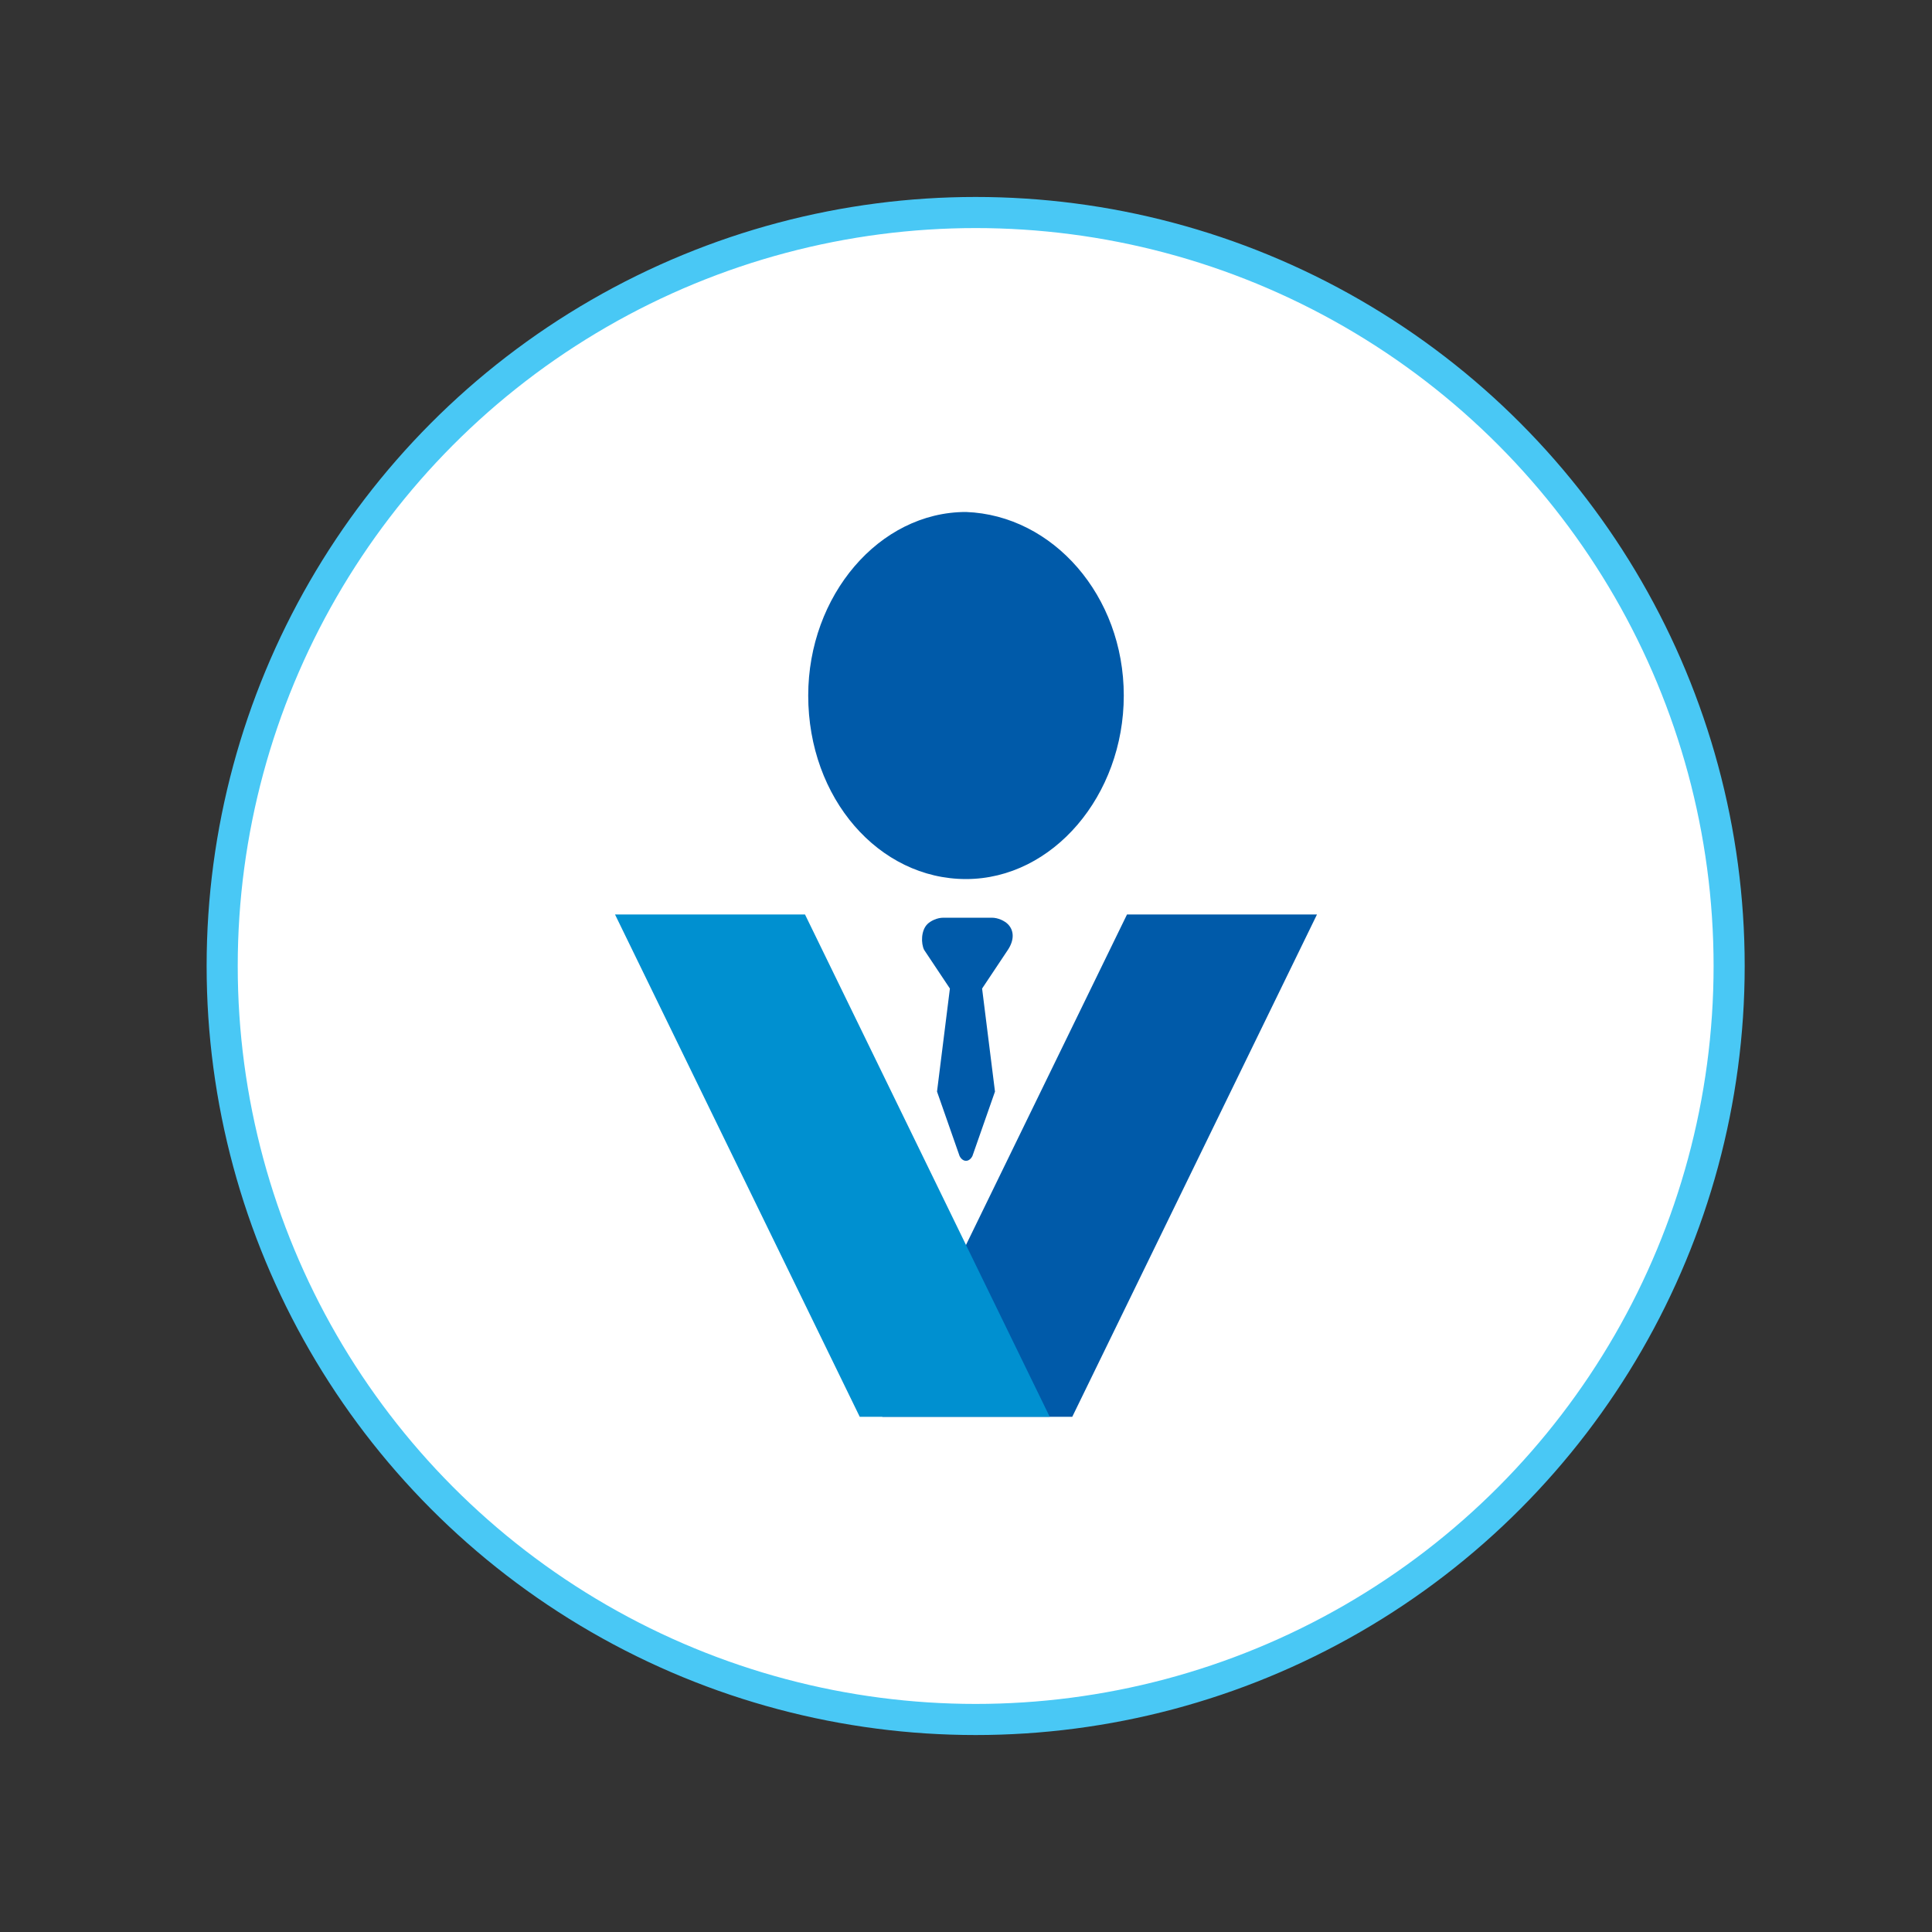
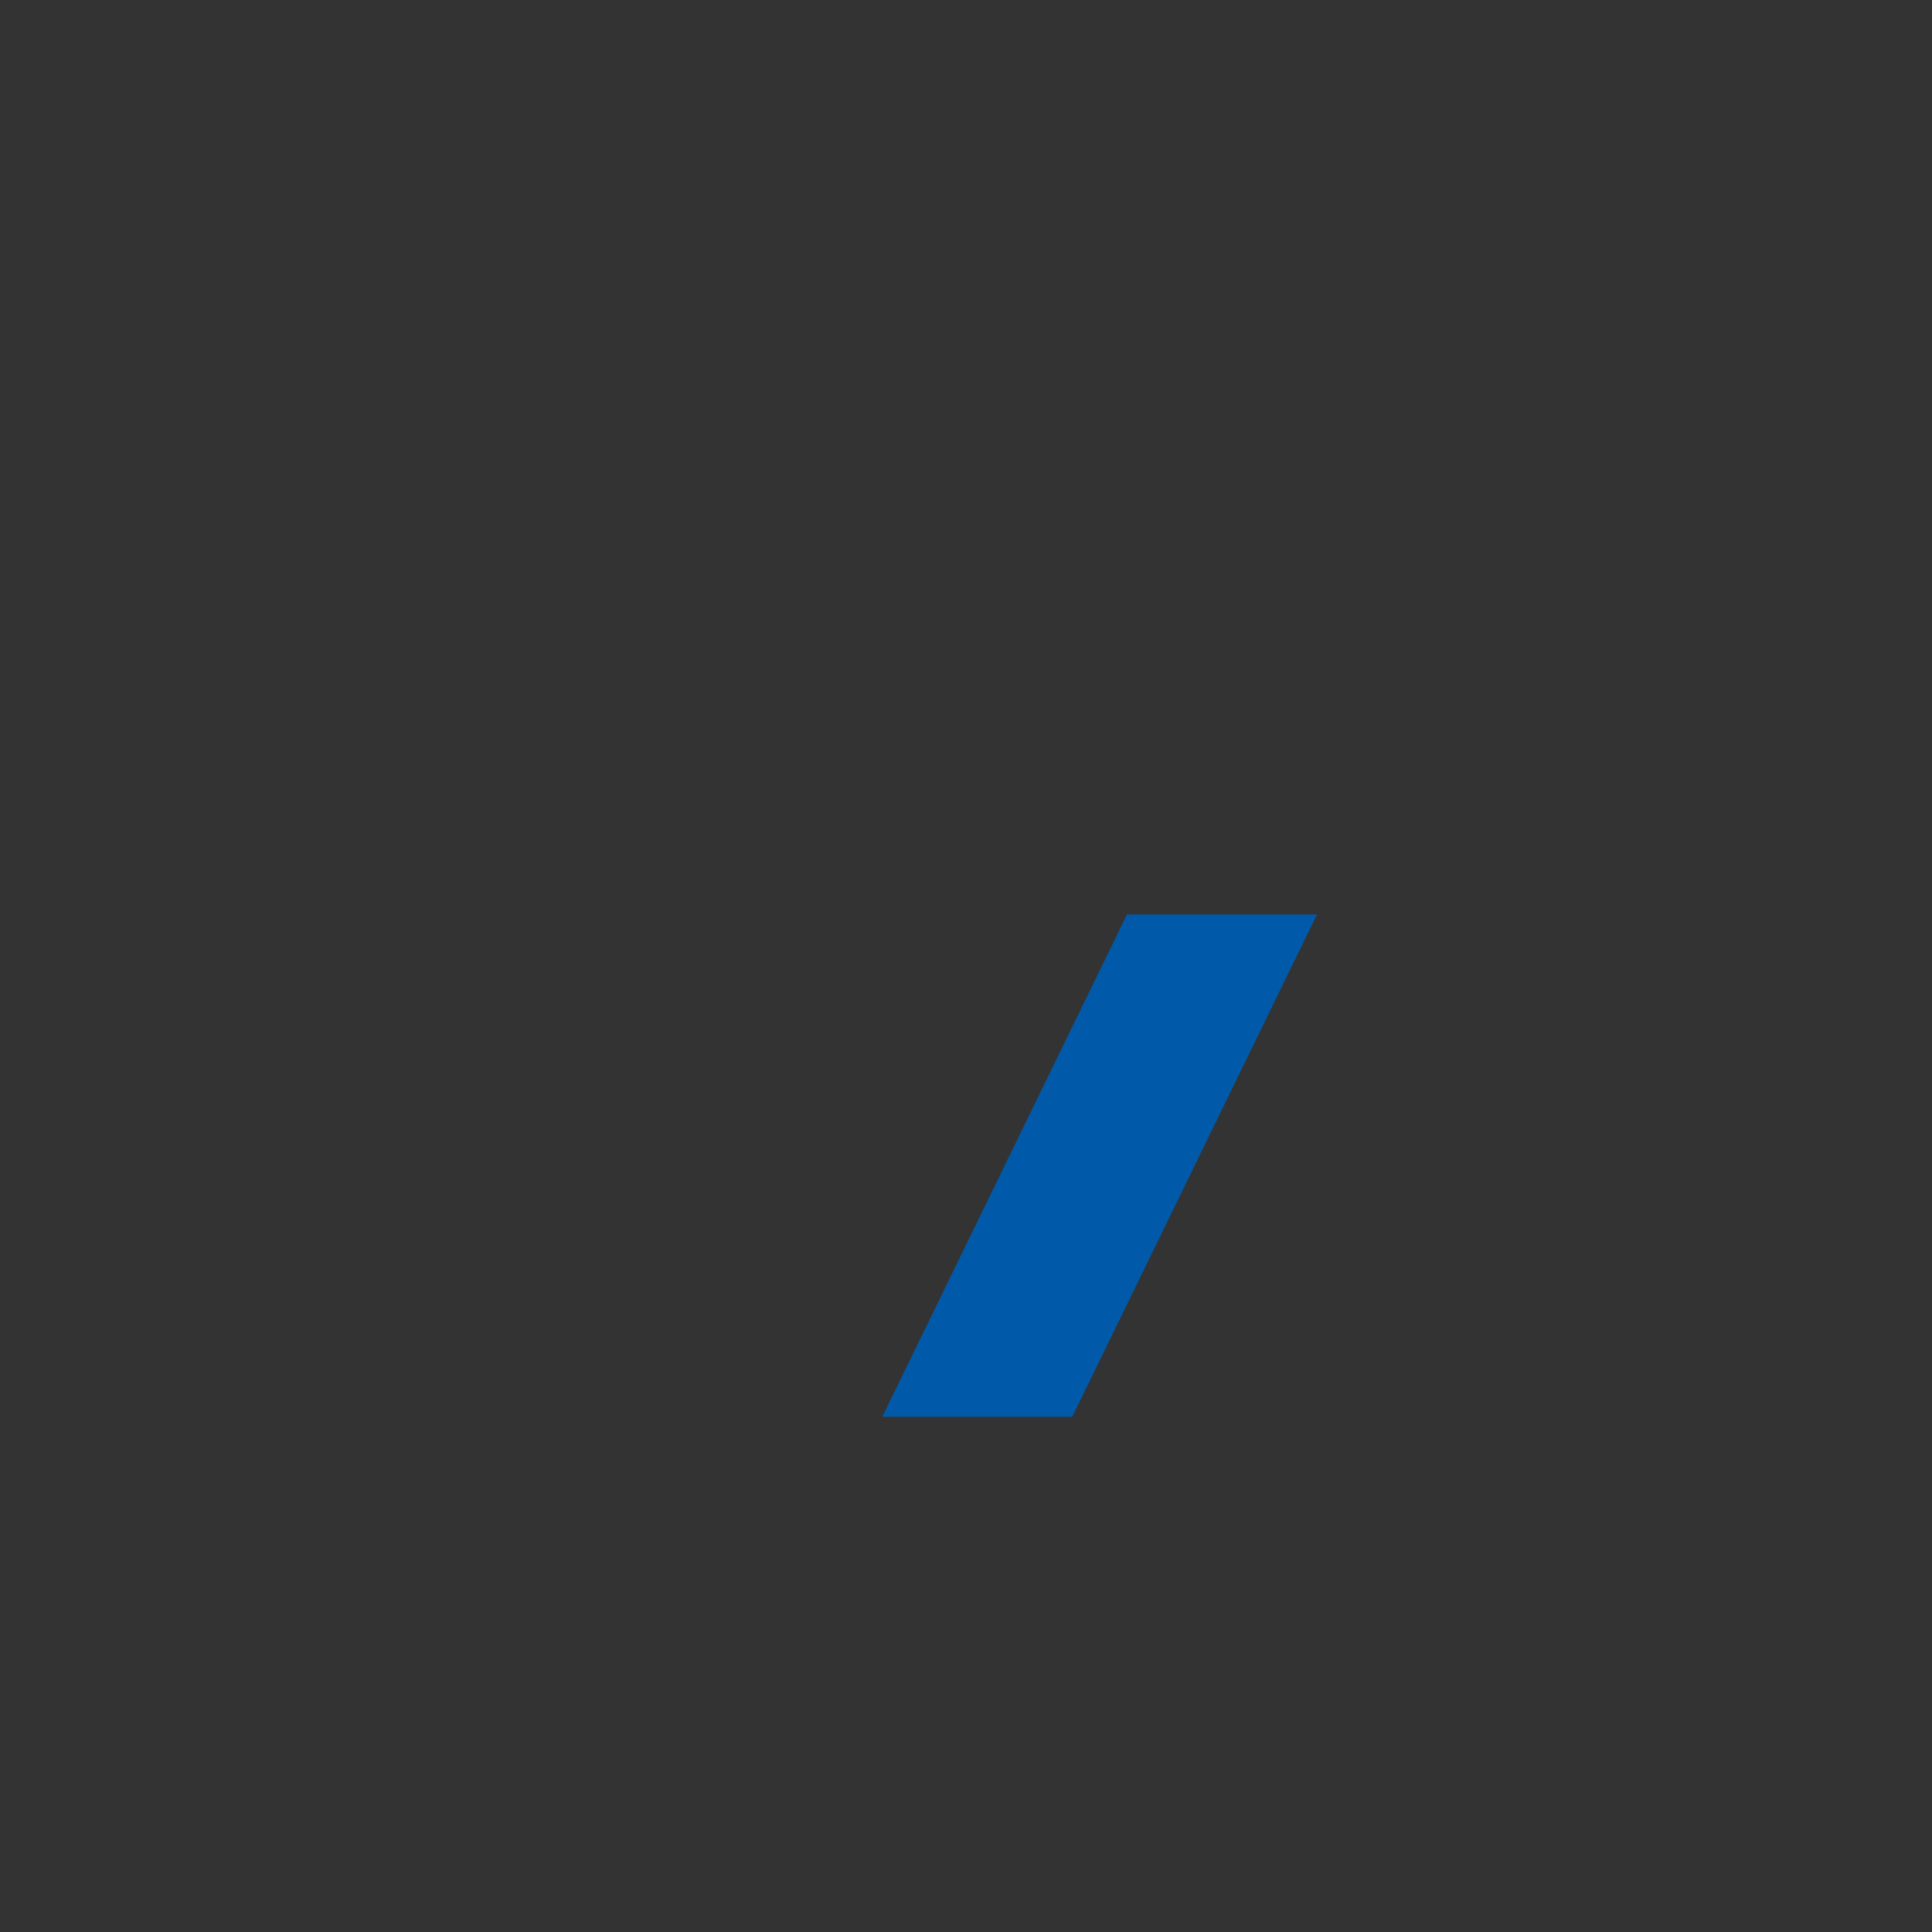
<svg xmlns="http://www.w3.org/2000/svg" version="1.1" id="Layer_1" x="0px" y="0px" viewBox="0 0 60 60" style="enable-background:new 0 0 60 60;" xml:space="preserve">
  <rect x="0" y="0" width="60" height="60" fill="#333333" stroke="none" />
  <style type="text/css">
	.st0{fill:#FFFFFF;stroke:#49C8F5;stroke-width:0.966;}
	.st1{fill:#005AA9;}
	.st2{fill:#0090D0;}
</style>
-   <circle class="st0" cx="30.3" cy="30" r="23.4" />
  <g>
-     <path class="st1" d="M31.3,28.7c-0.1-0.1-0.3-0.2-0.5-0.2h-1.5c-0.2,0-0.4,0.1-0.5,0.2c-0.2,0.2-0.2,0.6-0.1,0.8l0.8,1.2l-0.4,3.2   l0.7,2c0.1,0.2,0.3,0.2,0.4,0l0.7-2l-0.4-3.2l0.8-1.2C31.5,29.2,31.5,28.9,31.3,28.7L31.3,28.7z M31.3,28.7" />
    <g>
      <polygon class="st1" points="27.4,44 33.3,44 40.9,28.4 35,28.4   " />
-       <polygon class="st2" points="32.6,44 26.7,44 19.1,28.4 25,28.4   " />
    </g>
-     <path class="st1" d="M34.9,21.6c0,3.1-2.2,5.7-4.9,5.7c-2.7,0-4.9-2.5-4.9-5.7c0-3.1,2.2-5.7,4.9-5.7C32.7,16,34.9,18.5,34.9,21.6z   " />
  </g>
</svg>